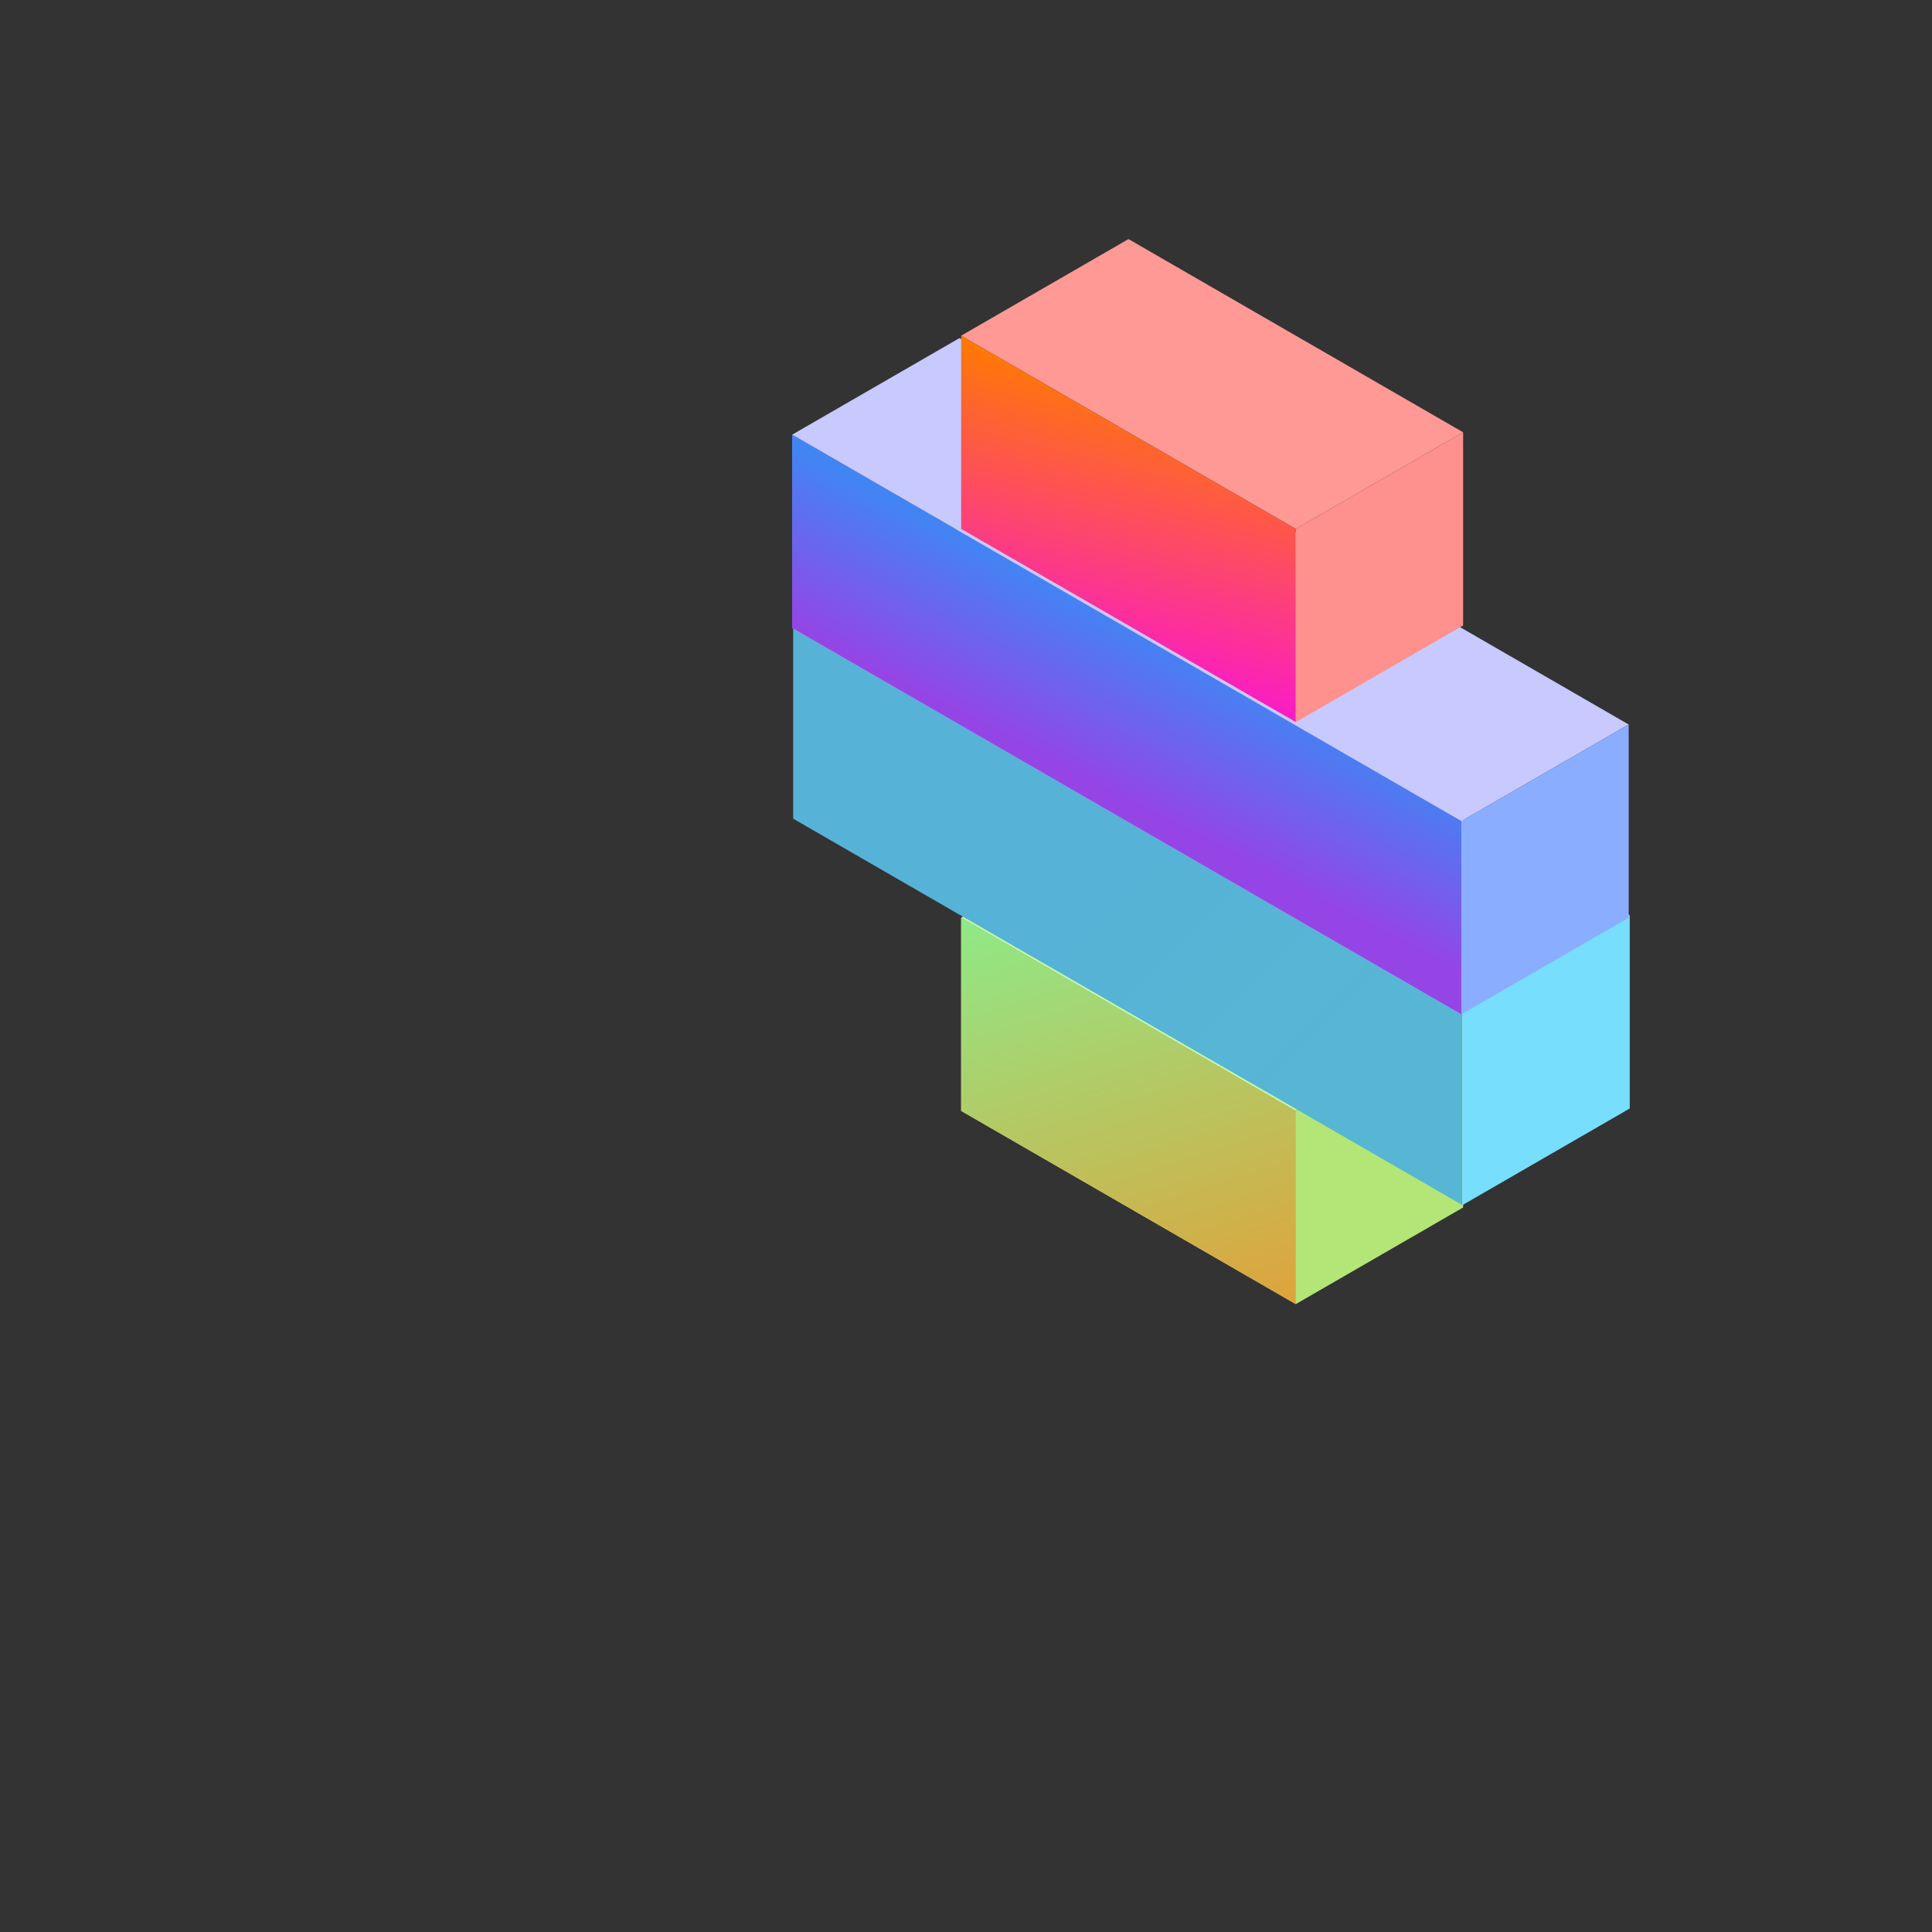
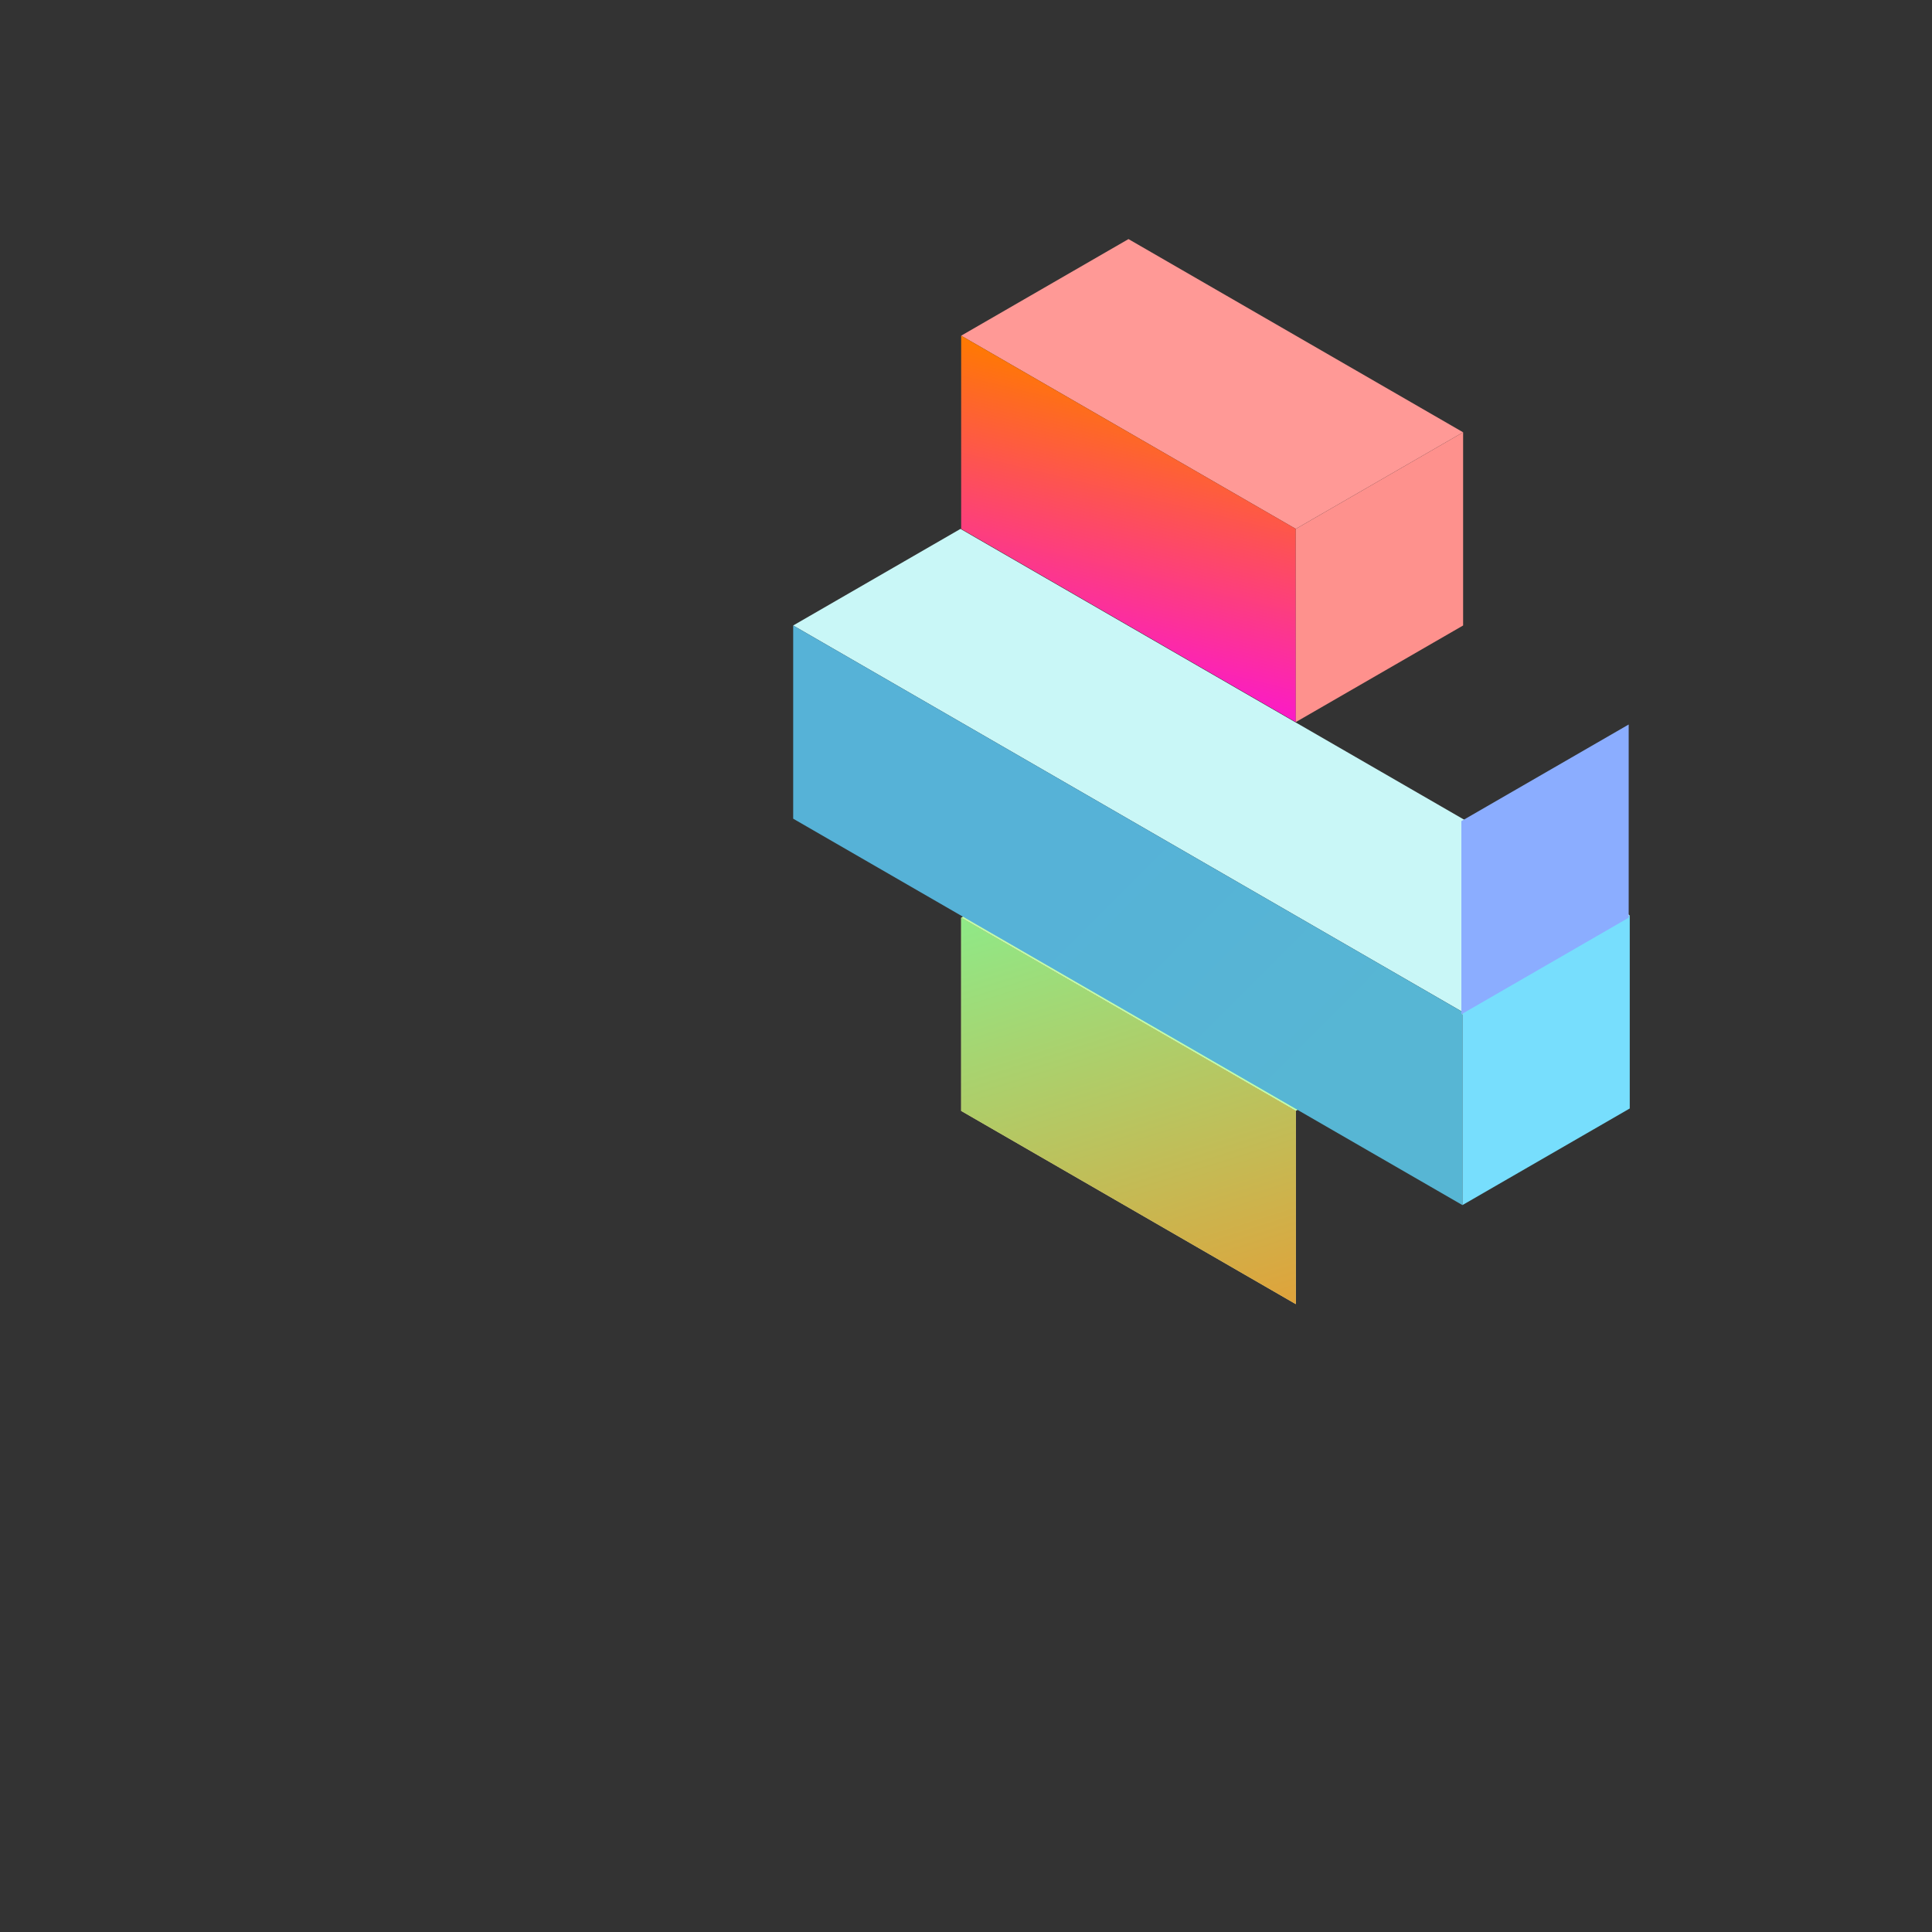
<svg xmlns="http://www.w3.org/2000/svg" width="200" height="200" fill="none">
  <rect width="100%" height="100%" fill="#333333" stroke="none" />
  <path fill="#C3FDA9" d="m116.82 85 34.64 20-17.32 10L99.5 95z" />
  <path fill="#FCE593" d="m99.5 95 34.64 20v20L99.5 115z" />
  <path fill="url(#a)" d="M0 0h40v20H0z" transform="matrix(.866 .5 0 1 99.5 95)" />
-   <path fill="#B3E676" d="m134.141 115 17.32-10v20l-17.32 10z" />
  <path fill="#C9F7F7" d="m99.43 54.75 69.28 40-17.32 10-69.28-40z" />
  <path fill="url(#b)" d="M0 0h79.999v20H0z" transform="matrix(.866 .5 0 1 82.11 64.75)" />
  <path fill="#77DEFD" d="m151.391 104.75 17.32-10v20l-17.32 10z" />
-   <path fill="#C7C9FF" d="m99.32 35 69.281 40-17.32 10L82 45z" />
-   <path fill="#E593FC" d="m82 45 69.281 40v20L82 65z" />
-   <path fill="url(#c)" d="M0 0h79.999v20H0z" transform="matrix(.866 .5 0 1 82 45)" />
  <path fill="#8BADFF" d="m151.281 85 17.32-10v20l-17.32 10z" />
  <path fill="#FF9996" d="m116.82 24.75 34.64 20-17.32 10-34.64-20z" />
  <path fill="url(#d)" d="M0 0h40v20H0z" transform="matrix(.866 .5 0 1 99.5 34.75)" />
  <path fill="#FE918D" d="m134.141 54.75 17.32-10v20l-17.32 10z" />
  <defs>
    <linearGradient id="a" x1="51.305" x2="12.562" y1="25.398" y2="-24.661" gradientUnits="userSpaceOnUse">
      <stop stop-color="#F68F25" />
      <stop offset="1" stop-color="#77FE9E" />
    </linearGradient>
    <linearGradient id="b" x1="75.795" x2="53.863" y1="-1.699" y2="-17.724" gradientUnits="userSpaceOnUse">
      <stop stop-color="#57B6D4" />
      <stop offset="1" stop-color="#56B2D7" />
    </linearGradient>
    <linearGradient id="c" x1="79.355" x2="80.317" y1="-2.897" y2="15.907" gradientUnits="userSpaceOnUse">
      <stop stop-color="#4185F4" />
      <stop offset="1" stop-color="#9545E5" />
    </linearGradient>
    <linearGradient id="d" x1="0" x2="10.694" y1="0" y2="37.209" gradientUnits="userSpaceOnUse">
      <stop stop-color="#FF7A00" />
      <stop offset="1" stop-color="#FA00FF" />
    </linearGradient>
  </defs>
</svg>